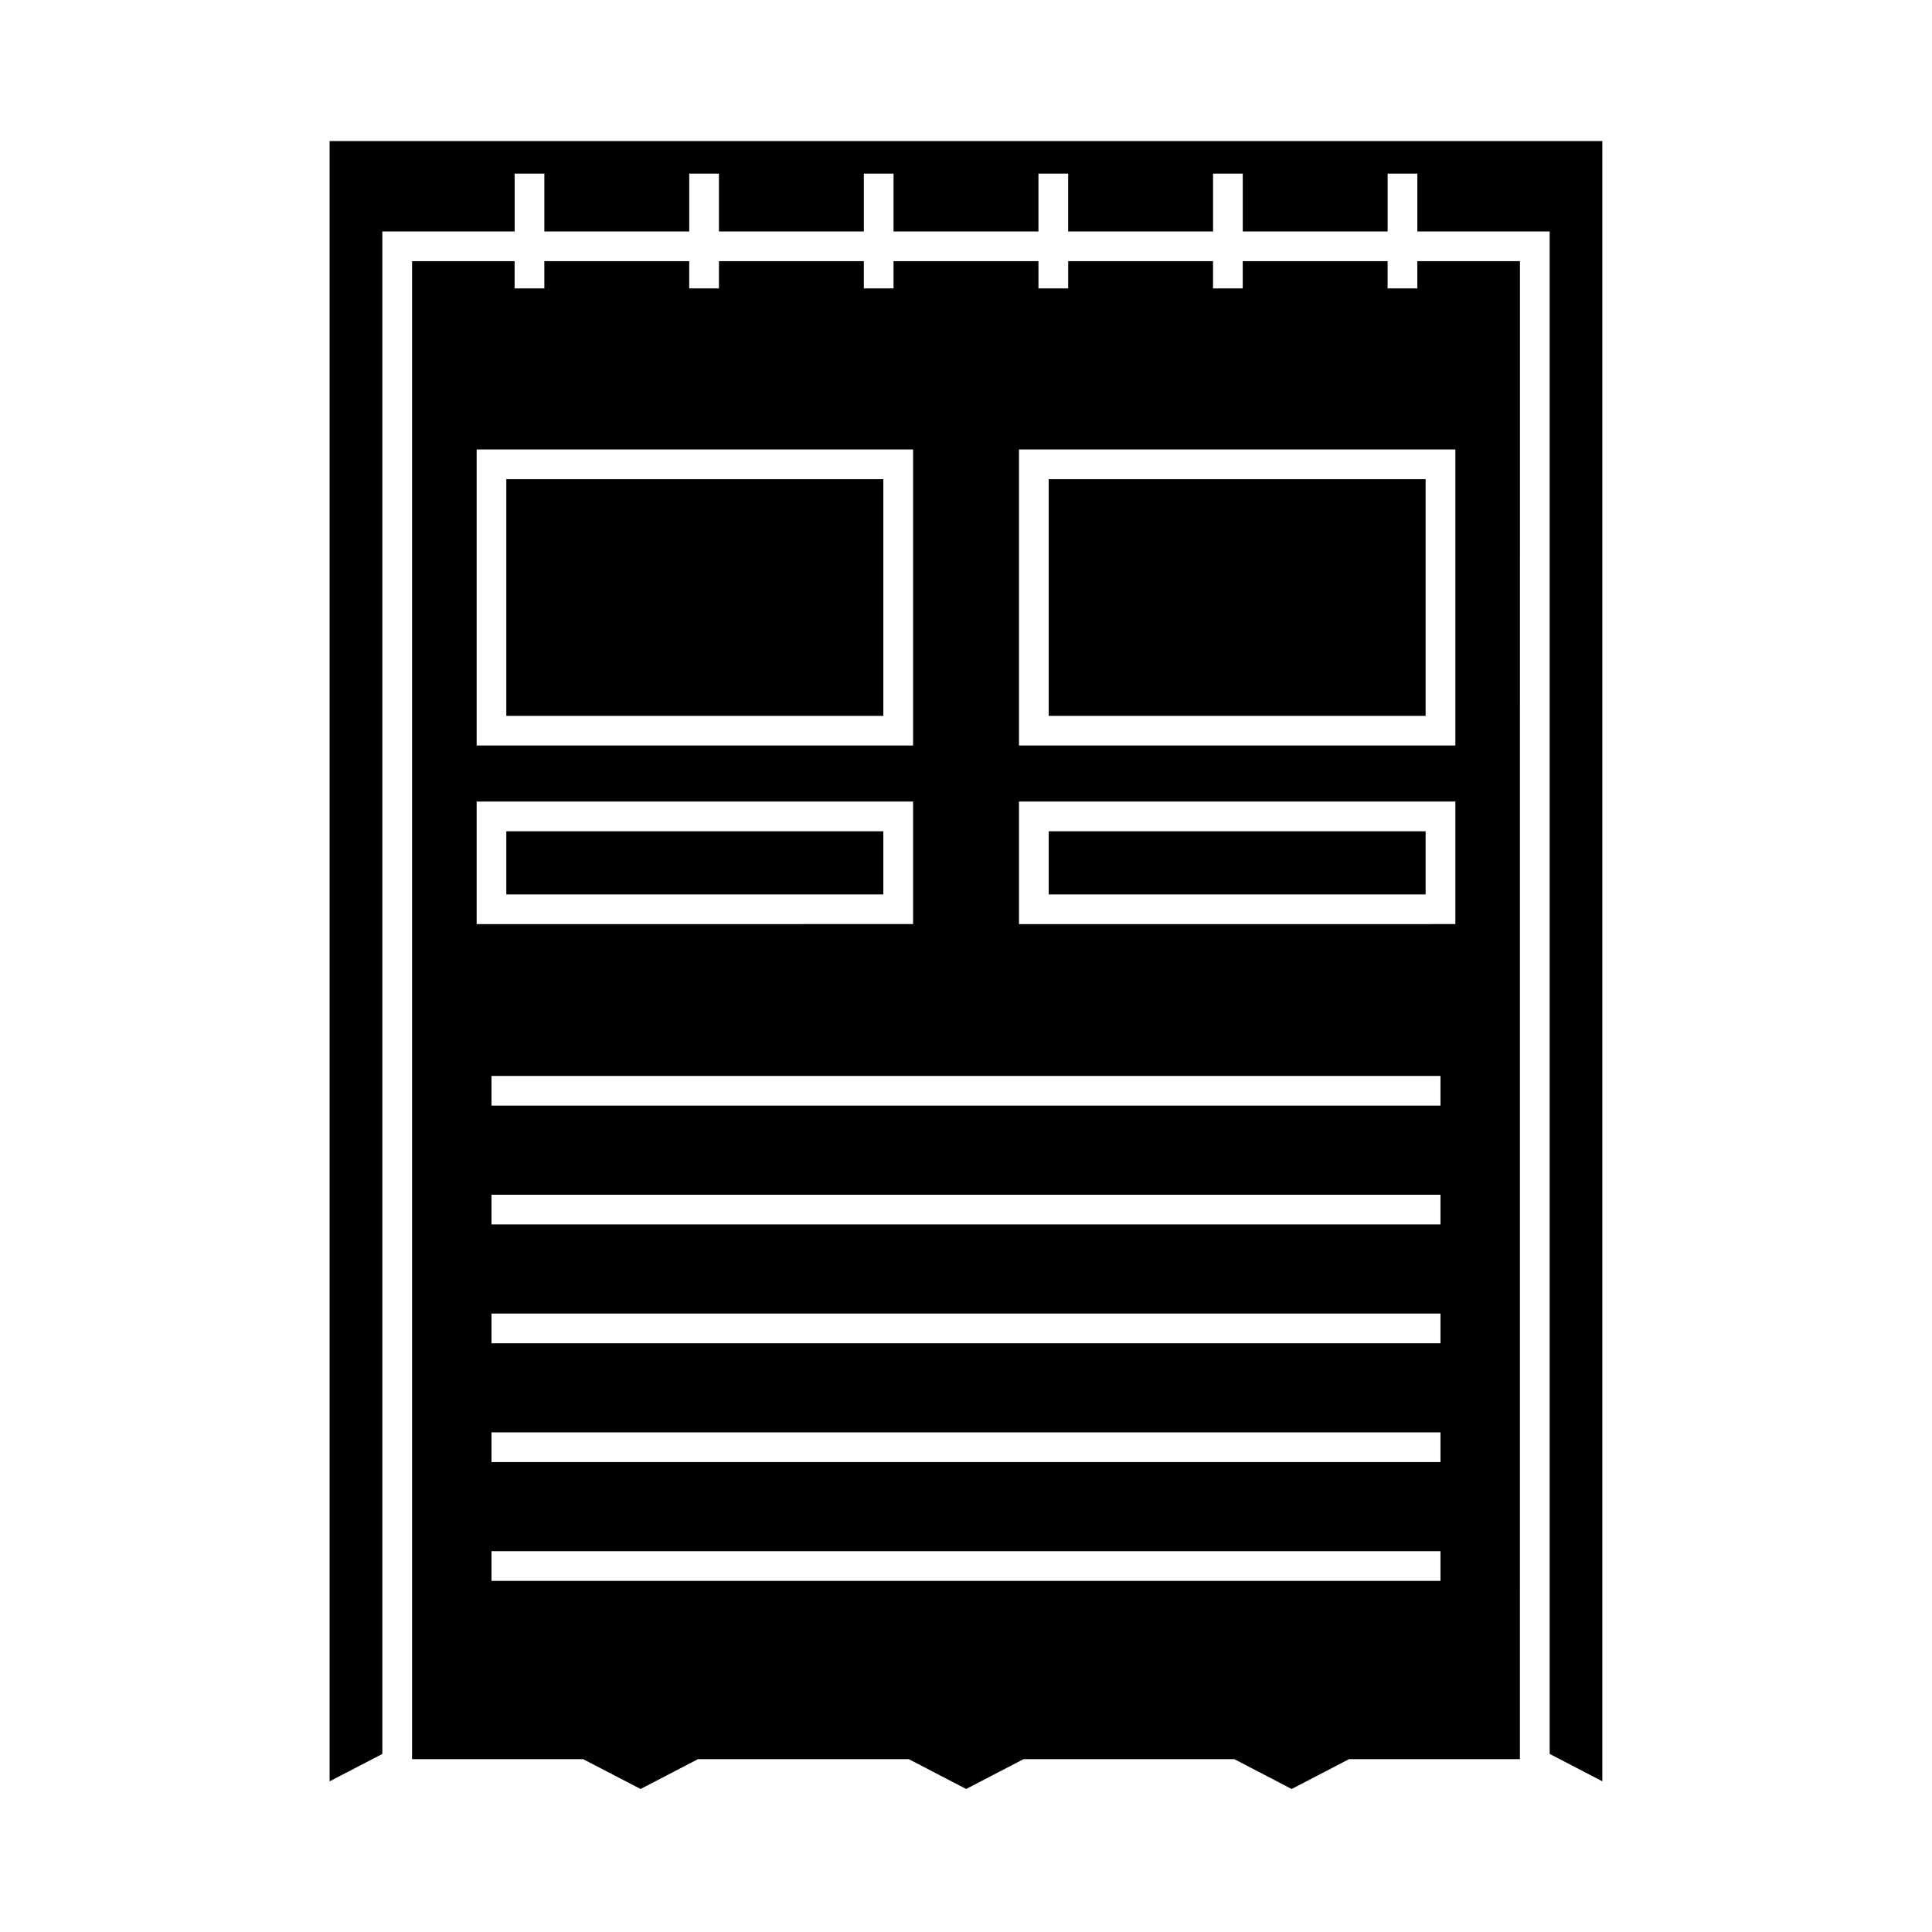
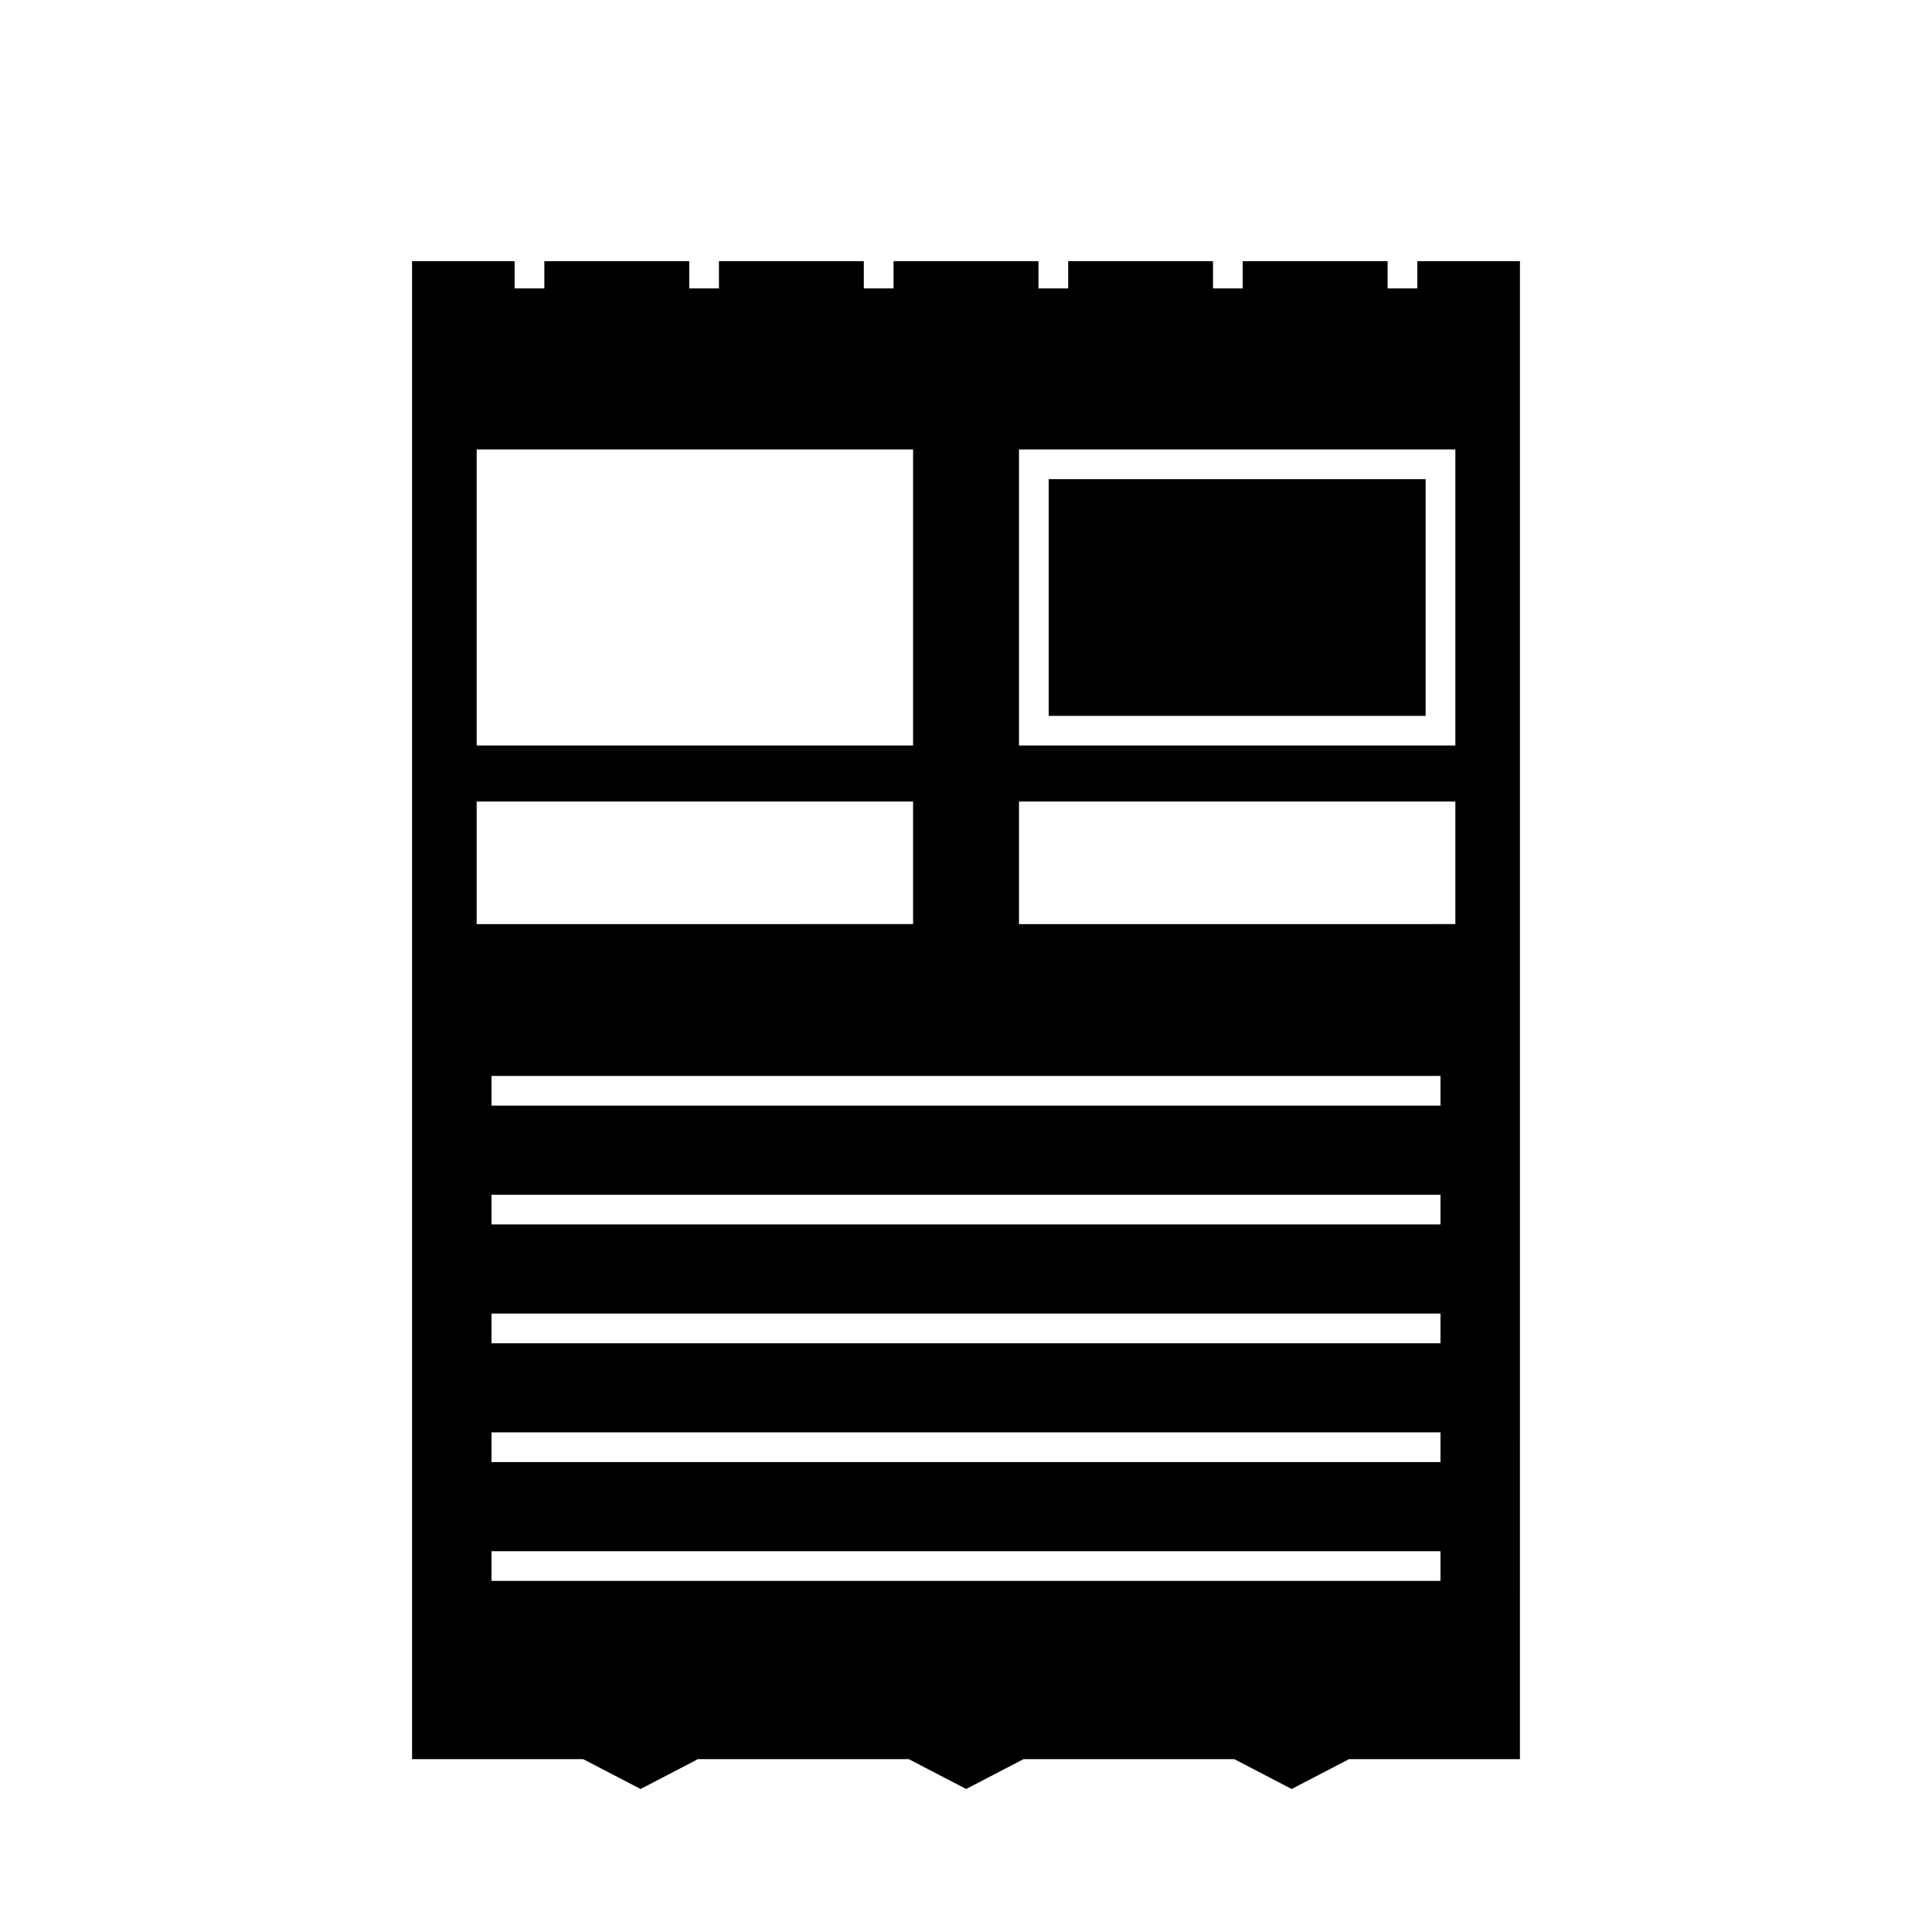
<svg xmlns="http://www.w3.org/2000/svg" fill="#000000" width="800px" height="800px" version="1.1" viewBox="144 144 512 512">
  <g>
-     <path d="m568.63 616.06v-434.67h-337.28v434.68l13.973-7.258v-403.47h35.066v-15.332h7.871v15.332h38.395v-15.332h7.871v15.332h38.398v-15.332h7.875v15.332h38.402v-15.332h7.871v15.332h38.402v-15.332h7.871v15.332h38.395v-15.332h7.871v15.332h35.066v403.46z" />
    <path d="m253.2 213.21v396.98h45.336l15.223 7.91 15.207-7.91h55.863l15.215 7.91 15.207-7.91h55.848l15.203 7.91 15.203-7.91h45.289v-5.484l0.008-391.5h-27.195v7.223h-7.875v-7.223h-38.395v7.223h-7.875v-7.223h-38.383v7.223h-7.875v-7.223h-38.406v7.223h-7.875v-7.223h-38.395v7.223h-7.875v-7.223h-38.395v7.223h-7.875v-7.223zm17.117 143.21h115.66v32.473l-115.66 0.004zm3.938 143.56v-7.875h251.49v7.875zm251.49 23.617v7.875l-251.49-0.004v-7.875zm-251.49-55.105v-7.875h251.49v7.875zm0-31.484v-7.875h251.49v7.875zm0 125.95v-7.875h251.49v7.875zm139.79-299.85h115.64v78.461h-115.64zm0 93.312h115.64v32.473l-115.64 0.004zm-28.066-93.312v78.461h-115.66v-78.461z" />
-     <path d="m278.18 270.99h99.914v62.719h-99.914z" />
    <path d="m421.91 270.99h99.895v62.719h-99.895z" />
-     <path d="m278.18 364.3h99.914v16.73h-99.914z" />
-     <path d="m421.91 364.3h99.895v16.73h-99.895z" />
  </g>
</svg>